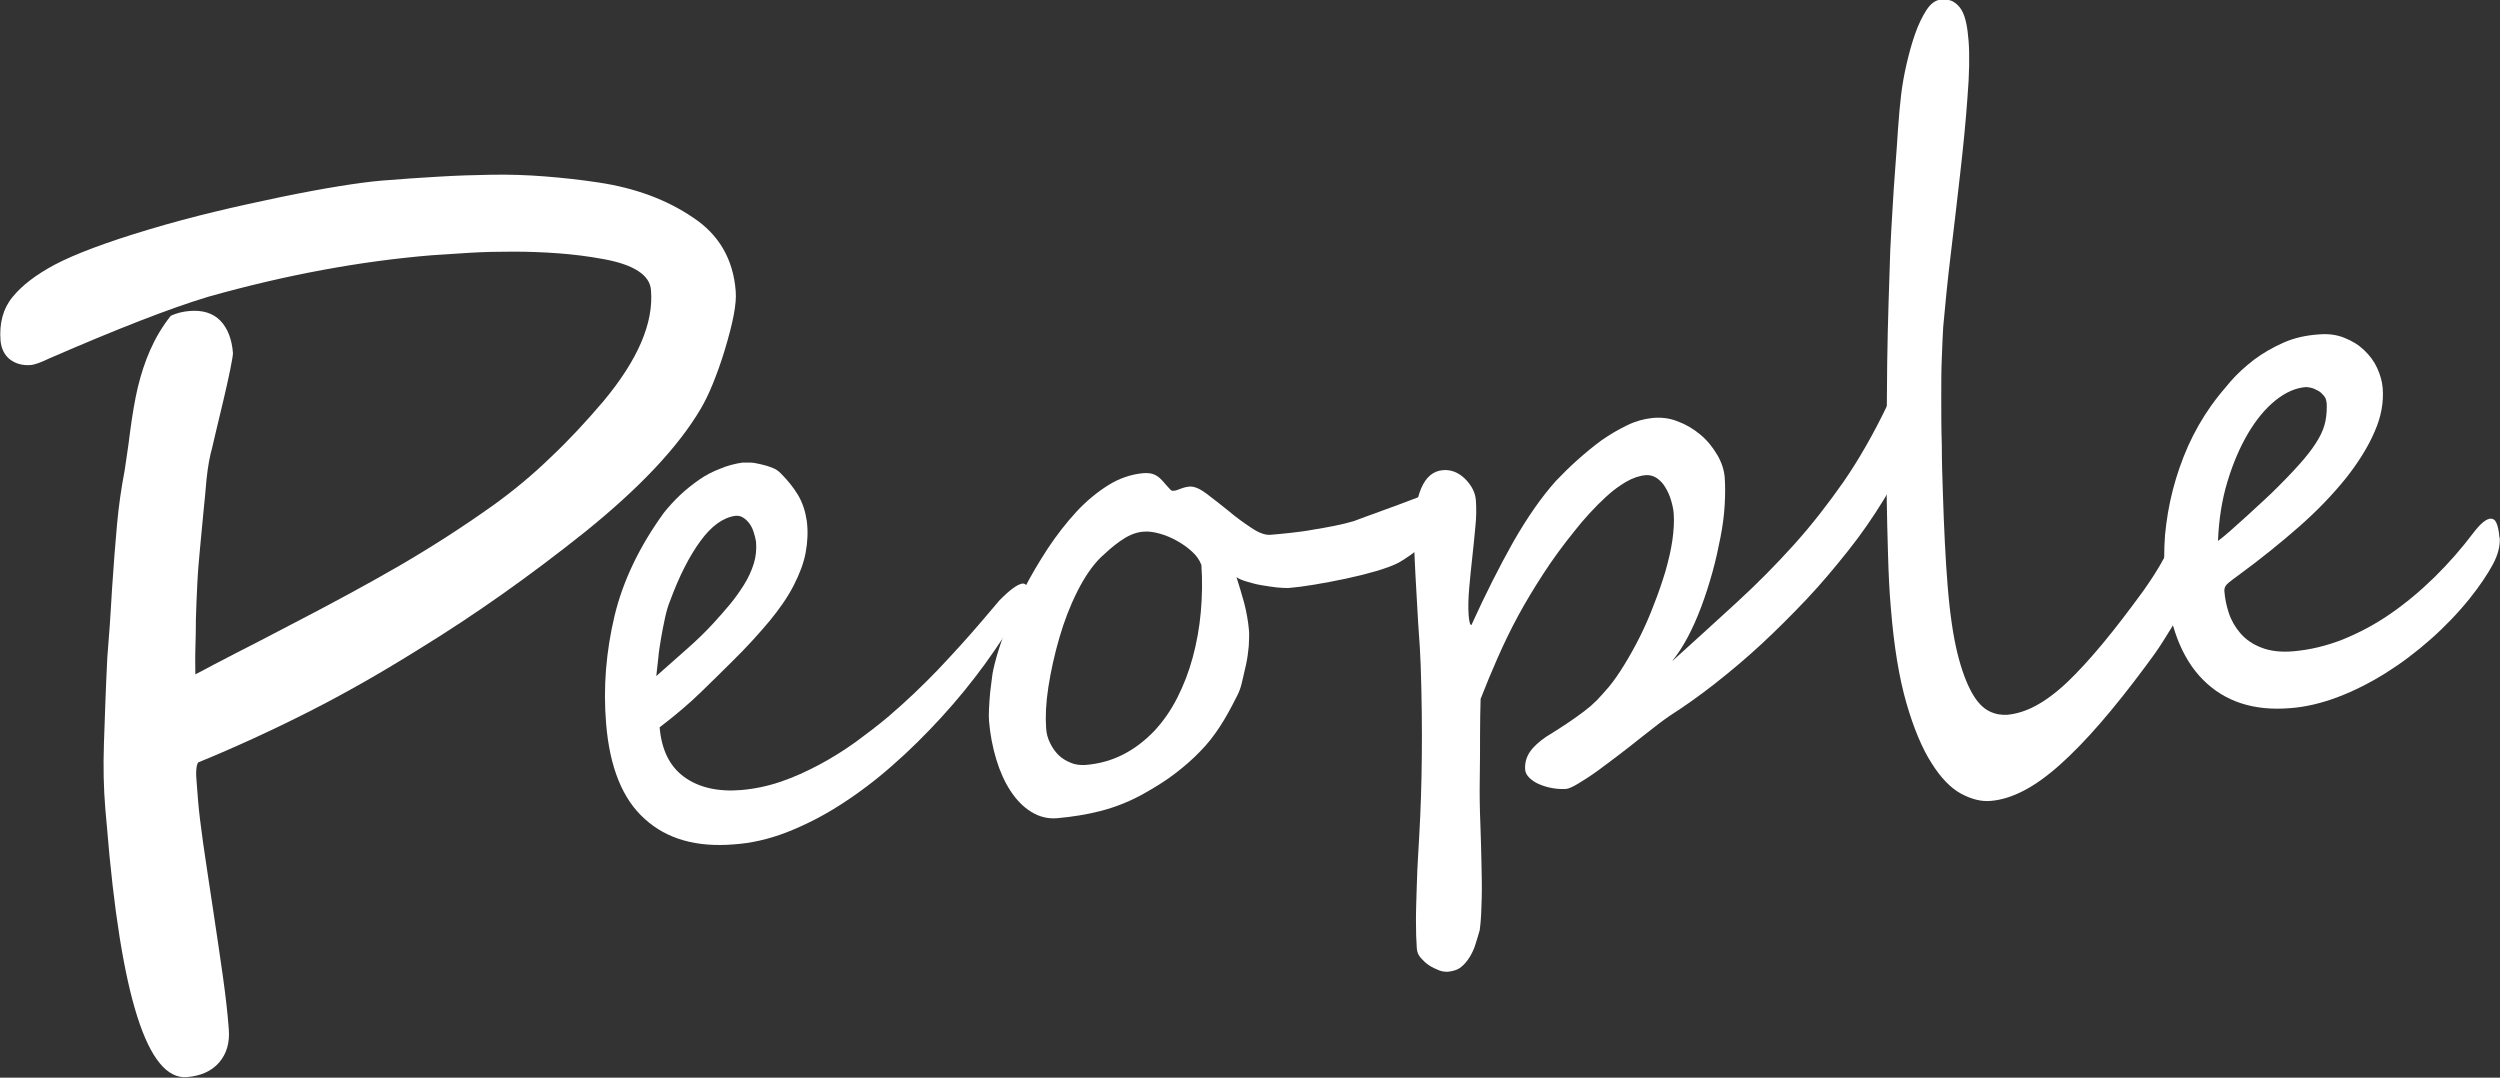
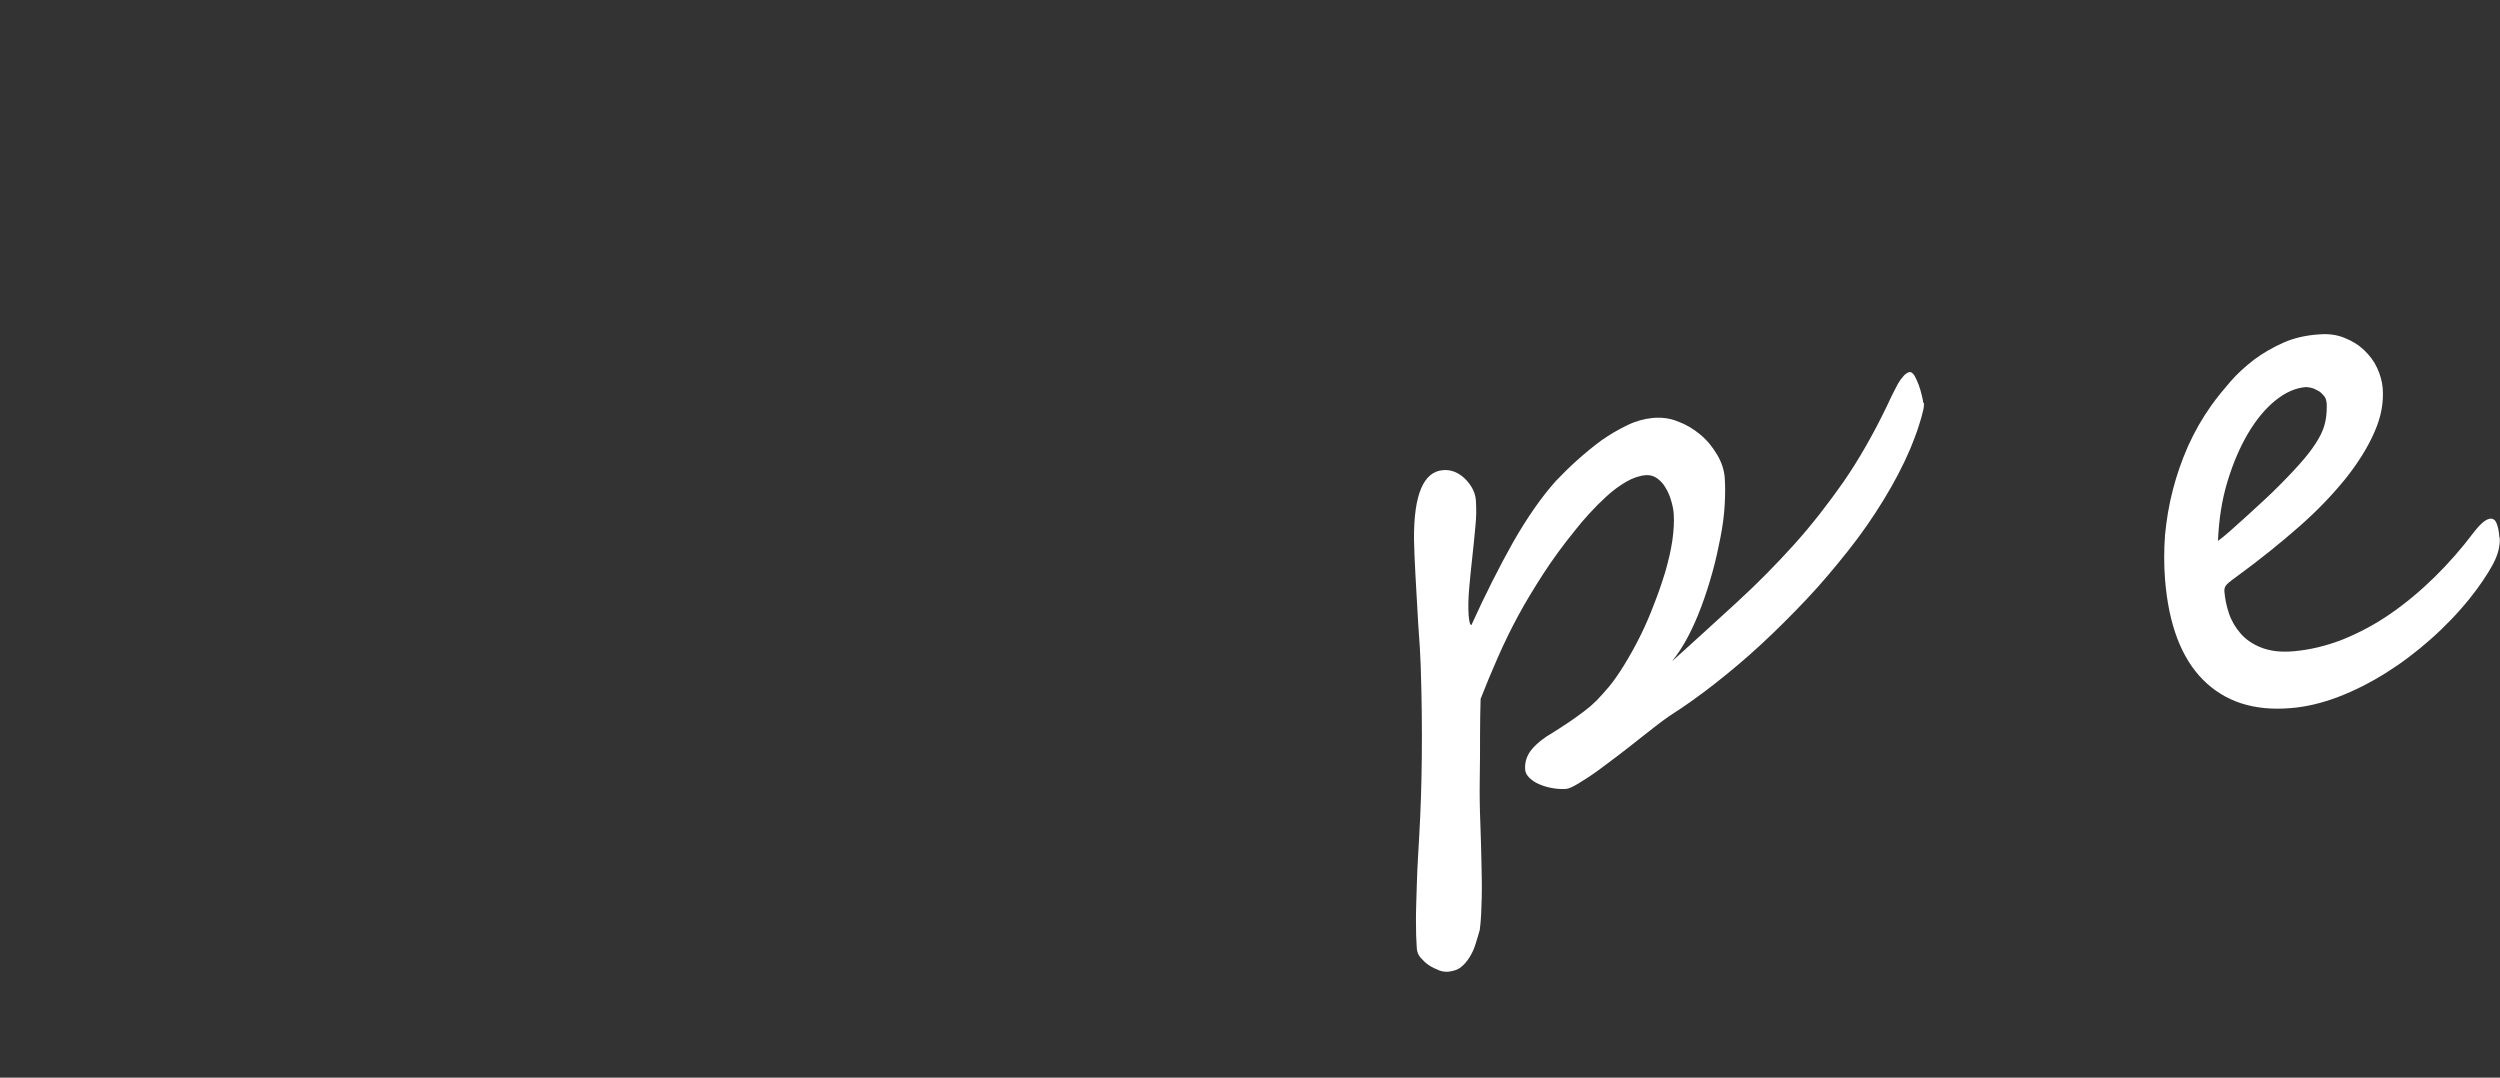
<svg xmlns="http://www.w3.org/2000/svg" id="_レイヤー_2" data-name="レイヤー 2" viewBox="0 0 89.71 38.67">
  <rect x="0" y="0" width="89.71" height="38.67" fill="#333333" stroke="none" />
  <defs>
    <style>
      .cls-1 {
        fill: #fff;
        stroke-width: 0px;
      }
    </style>
  </defs>
  <g id="_文字" data-name="文字">
    <g>
-       <path class="cls-1" d="m26.4,10.45c.04.44-.1,1.14-.39,2.1-.14.47-.29.87-.43,1.22s-.29.65-.43.89c-.81,1.38-2.2,2.85-4.16,4.43-1.98,1.58-3.96,2.98-5.95,4.2-1.31.82-2.62,1.57-3.94,2.24-1.32.67-2.65,1.28-3.99,1.83-.07.11-.09.36-.05.76l.05.64c.03.36.09.86.18,1.5.09.63.21,1.41.35,2.34s.26,1.74.36,2.45c.1.71.17,1.34.21,1.88.04.49-.08.89-.35,1.2s-.66.48-1.15.52c-1.42.12-2.38-2.9-2.88-9.06l-.05-.56c-.06-.72-.08-1.51-.05-2.35s.06-1.87.12-3.07c.03-.38.06-.77.09-1.18.03-.4.05-.84.08-1.29.06-.9.12-1.68.18-2.33s.15-1.29.27-1.91c.03-.17.05-.37.09-.61s.07-.51.11-.81c.08-.6.17-1.14.28-1.6.11-.45.25-.89.44-1.32s.43-.84.74-1.23c.2-.09.42-.15.67-.17.48-.04.85.08,1.11.35.26.27.41.66.45,1.16,0,.06-.03.26-.1.6-.07.34-.15.7-.24,1.08-.09.38-.18.75-.26,1.09-.08.34-.13.56-.15.64-.08.28-.15.65-.2,1.13-.03.38-.07.77-.11,1.17-.04.4-.08.82-.12,1.27-.04.43-.08.87-.1,1.3-.02.44-.04.86-.05,1.25,0,.4-.01.77-.02,1.11s0,.64,0,.89c.4-.21.88-.47,1.45-.76s1.23-.63,1.97-1.02c1.47-.76,2.78-1.47,3.92-2.13,1.15-.67,2.27-1.39,3.35-2.16.71-.51,1.4-1.08,2.05-1.71.66-.62,1.29-1.3,1.91-2.03,1.23-1.48,1.8-2.8,1.7-3.98-.04-.54-.61-.91-1.69-1.11-.54-.1-1.09-.17-1.63-.21-.55-.04-1.09-.06-1.62-.06-.53,0-1.05.01-1.55.04s-.96.06-1.38.09c-2.54.21-5.22.7-8.02,1.49-1.36.41-3.26,1.15-5.72,2.22-.29.14-.51.22-.66.23-.28.02-.53-.05-.73-.2-.2-.16-.31-.38-.34-.67-.05-.63.09-1.16.43-1.57.34-.42.84-.8,1.51-1.16.72-.38,1.86-.81,3.4-1.27.77-.23,1.55-.44,2.34-.63.78-.19,1.58-.36,2.38-.53,1.61-.33,2.82-.52,3.63-.59.7-.06,1.37-.1,2.02-.14.65-.04,1.29-.06,1.92-.07s1.26.01,1.9.06c.63.05,1.28.12,1.94.22,1.32.2,2.44.62,3.37,1.25.93.61,1.45,1.49,1.54,2.64Z" />
-       <path class="cls-1" d="m36.87,21.15c.01.12-.06.35-.22.68-.38.66-.82,1.32-1.3,1.99-.49.67-1.01,1.31-1.57,1.92-.56.61-1.14,1.19-1.76,1.73-.61.54-1.24,1.01-1.88,1.42s-1.28.73-1.92.98c-.65.25-1.28.39-1.89.43-1.33.11-2.4-.19-3.19-.91-.8-.71-1.26-1.85-1.39-3.42-.11-1.31,0-2.59.3-3.86.3-1.26.9-2.51,1.78-3.72.17-.21.36-.42.57-.62s.44-.38.68-.55.5-.3.76-.4c.26-.11.53-.18.8-.22.07,0,.16,0,.28,0s.24.03.38.06.27.07.4.12c.13.05.24.12.32.21.25.25.46.51.62.78.16.27.26.58.31.92.05.38.03.76-.04,1.14-.07.38-.22.77-.43,1.18-.21.41-.5.83-.87,1.28-.37.44-.81.93-1.34,1.45-.33.33-.7.69-1.11,1.09-.41.4-.9.82-1.49,1.27.07.81.36,1.4.88,1.78.52.38,1.21.54,2.05.47.47-.04.95-.14,1.42-.3s.93-.37,1.38-.61c.45-.24.88-.51,1.3-.81.41-.3.8-.6,1.16-.9.67-.57,1.26-1.14,1.8-1.7.53-.56,1.06-1.14,1.58-1.75l.62-.73c.38-.39.66-.59.84-.61.1,0,.16.07.17.22Zm-9.74-1.71c-.02-.12-.05-.24-.09-.36-.04-.12-.09-.22-.16-.31s-.14-.15-.22-.2-.17-.07-.27-.06c-.44.06-.86.36-1.26.91-.4.55-.76,1.26-1.08,2.13-.08.19-.14.4-.19.64s-.1.47-.14.72c-.04.24-.08.48-.1.72-.03.24-.05.45-.07.63l1.13-1c.34-.3.66-.61.95-.93.18-.2.37-.41.56-.64.19-.23.36-.47.51-.71s.27-.5.35-.76.1-.52.08-.77Z" />
-       <path class="cls-1" d="m52.67,17.46c.01.14-.03.3-.11.47s-.2.35-.35.54c-.14.18-.31.37-.5.54-.19.18-.37.35-.56.5-.19.15-.37.29-.54.41-.17.12-.31.21-.42.27-.21.11-.49.21-.83.31-.35.1-.71.19-1.09.27s-.75.15-1.11.21-.67.1-.92.12c-.1,0-.24,0-.42-.02s-.36-.05-.55-.08-.36-.08-.53-.13c-.17-.05-.29-.1-.37-.16.1.31.19.62.28.94.08.32.14.64.17.99.01.15,0,.33-.01.55-.02.22-.05.44-.1.67-.05.23-.1.44-.15.65s-.12.38-.2.52c-.19.38-.38.73-.59,1.05s-.44.62-.71.89c-.27.28-.57.54-.91.8s-.73.5-1.18.75c-.48.26-.97.45-1.47.58-.5.13-1.02.21-1.56.26-.34.03-.65-.05-.94-.23s-.53-.43-.74-.75c-.21-.32-.38-.7-.51-1.13-.13-.43-.22-.89-.26-1.37-.01-.12-.01-.28,0-.46s.02-.37.04-.57c.02-.19.05-.38.07-.56s.06-.33.09-.46c.09-.36.22-.77.4-1.24s.4-.95.65-1.44.54-.98.86-1.47c.32-.48.66-.92,1.02-1.31s.75-.71,1.15-.96.82-.39,1.25-.43c.14-.01.26,0,.35.03.09.03.17.08.24.14.07.06.13.13.19.2s.12.14.19.21c.03.04.07.06.12.05.07,0,.15-.03.25-.07s.21-.07.33-.08c.16-.01.36.07.61.26.25.19.51.39.78.61.27.23.55.43.82.61.27.18.5.27.7.25.22-.02.47-.04.72-.07s.52-.06.78-.11c.26-.04.52-.09.78-.14s.49-.11.7-.17c.06-.02.19-.07.4-.15s.46-.16.74-.27c.28-.1.58-.21.89-.33.31-.12.6-.23.87-.33.27-.1.49-.18.66-.25.17-.06.27-.1.29-.1.05,0,.1,0,.14.03s.07.07.07.13Zm-9.57,2.79c-.06-.16-.17-.32-.33-.46-.16-.15-.34-.27-.53-.38-.2-.11-.4-.2-.62-.26s-.41-.09-.6-.07c-.15.01-.29.05-.43.11s-.27.14-.4.23c-.13.09-.25.19-.37.29-.12.11-.23.21-.33.3-.3.3-.58.71-.84,1.23-.26.52-.47,1.07-.64,1.66-.17.59-.3,1.17-.39,1.75s-.11,1.07-.08,1.49c.01.18.06.36.14.52.08.17.18.31.3.43s.27.21.44.28c.16.07.34.09.53.08.5-.04.95-.17,1.36-.38.41-.21.77-.49,1.1-.83.32-.34.6-.74.83-1.19s.42-.94.56-1.46.24-1.06.29-1.63.06-1.13.02-1.7Z" />
      <path class="cls-1" d="m69.04,14.46c0,.07,0,.17-.04.31-.03.14-.08.3-.13.46-.05.17-.11.33-.17.49s-.11.28-.15.38c-.26.61-.58,1.22-.96,1.84-.38.62-.8,1.23-1.27,1.82s-.96,1.18-1.49,1.74c-.53.56-1.07,1.1-1.62,1.61-.55.51-1.11.98-1.67,1.42-.56.44-1.1.82-1.63,1.16-.08.05-.21.15-.4.29-.19.15-.4.31-.64.5-.24.19-.5.4-.78.61s-.54.41-.79.59c-.25.18-.47.32-.67.44-.2.12-.34.18-.43.19-.17.01-.33,0-.5-.03-.17-.03-.33-.08-.47-.14-.14-.06-.26-.14-.35-.23-.09-.09-.14-.18-.15-.28-.02-.24.04-.46.17-.65s.33-.37.58-.54c.33-.2.6-.38.81-.52s.4-.28.56-.4c.16-.12.31-.25.45-.39.13-.14.28-.3.44-.49.18-.22.36-.48.55-.79s.38-.65.56-1.01.35-.75.5-1.15c.16-.4.29-.79.41-1.18.11-.39.2-.76.25-1.11s.07-.68.05-.96c-.01-.17-.05-.33-.1-.5-.05-.17-.12-.32-.2-.45-.08-.14-.18-.24-.3-.33-.12-.08-.25-.12-.4-.11-.23.02-.47.1-.71.24-.24.14-.47.31-.69.51-.22.2-.43.41-.63.63-.2.22-.37.42-.51.6-.43.53-.81,1.05-1.14,1.56s-.64,1.02-.91,1.52-.51,1-.73,1.5-.42.98-.61,1.47c-.01.39-.02.82-.02,1.29s0,.99-.01,1.56,0,1.1.02,1.6c.02.5.03.97.04,1.41s.02.87.01,1.27-.02.79-.07,1.16c-.05.16-.09.33-.15.5-.05.17-.12.32-.21.47-.09.14-.19.27-.31.36-.12.1-.28.15-.47.17-.09,0-.2,0-.32-.05s-.24-.1-.36-.18c-.12-.08-.21-.17-.3-.27s-.13-.22-.14-.34c-.02-.27-.03-.62-.03-1.02,0-.41.02-.82.03-1.23s.03-.79.05-1.12.03-.57.04-.71c.05-.87.08-1.8.09-2.8.01-1,0-2.09-.04-3.27-.01-.34-.04-.85-.09-1.51-.04-.68-.07-1.27-.1-1.77-.03-.5-.04-.91-.05-1.25-.01-1.6.34-2.43,1.05-2.48.28-.02.54.08.78.31.24.24.37.5.39.77.02.29.02.61-.02.97-.03.35-.07.72-.11,1.09s-.08.74-.11,1.1c-.03.36-.04.68-.02.96.02.24.05.36.1.36.5-1.1,1-2.09,1.5-2.98.51-.89,1.02-1.62,1.53-2.19.23-.24.49-.5.77-.75s.57-.49.87-.71c.3-.21.61-.39.92-.54s.61-.23.9-.26c.31-.03.61,0,.91.12.3.11.57.27.82.48s.44.45.6.72.25.55.27.82.02.6,0,.96c-.02.37-.07.76-.15,1.17-.08.41-.17.83-.29,1.26s-.25.84-.4,1.24-.31.76-.49,1.1-.37.62-.56.86c.83-.75,1.61-1.46,2.34-2.13s1.4-1.35,2.04-2.06c.63-.7,1.22-1.46,1.78-2.26.55-.8,1.07-1.71,1.56-2.73.05-.1.1-.22.17-.36s.13-.26.2-.39.15-.23.22-.31c.07-.08.15-.13.22-.14.06,0,.11.04.17.13.05.09.1.2.15.33s.08.25.11.37c.03.12.05.21.05.27Z" />
-       <path class="cls-1" d="m78.68,20.8c0,.11-.03.29-.13.52-.09.23-.22.49-.38.78s-.35.59-.55.91-.42.62-.63.9c-1.15,1.55-2.17,2.73-3.07,3.53-.9.81-1.73,1.24-2.49,1.3-.33.03-.69-.06-1.06-.26s-.73-.57-1.06-1.1c-.34-.53-.64-1.25-.9-2.15-.26-.9-.45-2.04-.56-3.43-.05-.56-.08-1.19-.1-1.89s-.04-1.43-.05-2.2c0-.76-.01-1.55,0-2.34s.01-1.58.02-2.35.03-1.49.05-2.18.04-1.31.06-1.86c.02-.47.05-.95.08-1.46.03-.5.06-1.01.1-1.5.04-.5.07-.97.1-1.42s.07-.85.11-1.2c.04-.33.1-.69.19-1.08s.19-.76.31-1.1c.12-.34.26-.63.41-.86.15-.23.32-.35.49-.37.19-.02.35,0,.47.07s.22.17.3.3c.08.14.13.3.17.49s.06.39.08.61c.04.51.03,1.19-.04,2.04-.06.85-.15,1.76-.26,2.72-.11.96-.22,1.93-.34,2.91s-.2,1.84-.27,2.6c-.02.29-.03.66-.05,1.1s-.02.93-.02,1.46,0,1.1.02,1.69c0,.6.02,1.19.04,1.77.02.59.04,1.16.07,1.73s.06,1.08.1,1.55c.08,1,.2,1.8.35,2.41.15.61.33,1.08.52,1.42s.4.55.62.66.43.14.64.13c.34-.03.69-.14,1.04-.33s.73-.47,1.12-.84c.39-.37.81-.83,1.26-1.37.45-.54.94-1.18,1.48-1.92.14-.2.27-.39.39-.58.11-.18.22-.35.3-.51.09-.15.17-.27.25-.36.08-.09.15-.13.23-.14.12,0,.23.07.35.24s.19.48.23.94Z" />
      <path class="cls-1" d="m89.7,19.29c.02.29-.06.62-.25.97s-.47.77-.83,1.22c-.42.52-.89,1.01-1.4,1.46-.52.46-1.05.86-1.61,1.21s-1.13.64-1.71.86-1.16.36-1.71.4c-1.31.11-2.35-.23-3.13-1.01s-1.24-1.98-1.37-3.61c-.04-.52-.04-1.05,0-1.59.05-.54.14-1.08.28-1.62.14-.54.32-1.06.55-1.58.23-.51.51-1,.83-1.45.2-.28.43-.56.68-.85s.54-.55.85-.79c.32-.24.67-.44,1.05-.61.38-.17.81-.27,1.28-.3.33-.03.64.01.91.12.28.11.51.25.71.44s.36.4.47.64.18.48.2.72c.04.51-.05,1.03-.29,1.57-.23.54-.58,1.1-1.03,1.67-.46.57-1.01,1.15-1.67,1.73s-1.39,1.17-2.21,1.77c-.11.08-.22.16-.33.25s-.16.19-.15.31c.02.25.07.51.16.78s.23.51.42.73c.19.22.44.39.75.51s.69.17,1.15.13c.58-.05,1.17-.19,1.76-.42.59-.24,1.16-.54,1.71-.92.55-.38,1.08-.82,1.59-1.32s.98-1.04,1.41-1.61c.24-.31.44-.48.6-.49.09,0,.16.04.21.15s.09.28.11.53Zm-6.22-4.86c0-.09-.04-.17-.1-.24s-.12-.13-.2-.17-.15-.08-.23-.1c-.08-.02-.15-.03-.21-.03-.37.03-.73.19-1.09.48-.36.29-.69.69-.98,1.18s-.54,1.07-.74,1.73-.31,1.37-.34,2.13c.11-.08.26-.2.44-.36s.37-.33.58-.52c.21-.19.41-.38.62-.57s.39-.37.55-.53c.36-.36.65-.67.88-.94.23-.27.41-.52.54-.75.13-.22.21-.44.25-.65.04-.21.05-.42.04-.65Z" />
    </g>
  </g>
</svg>